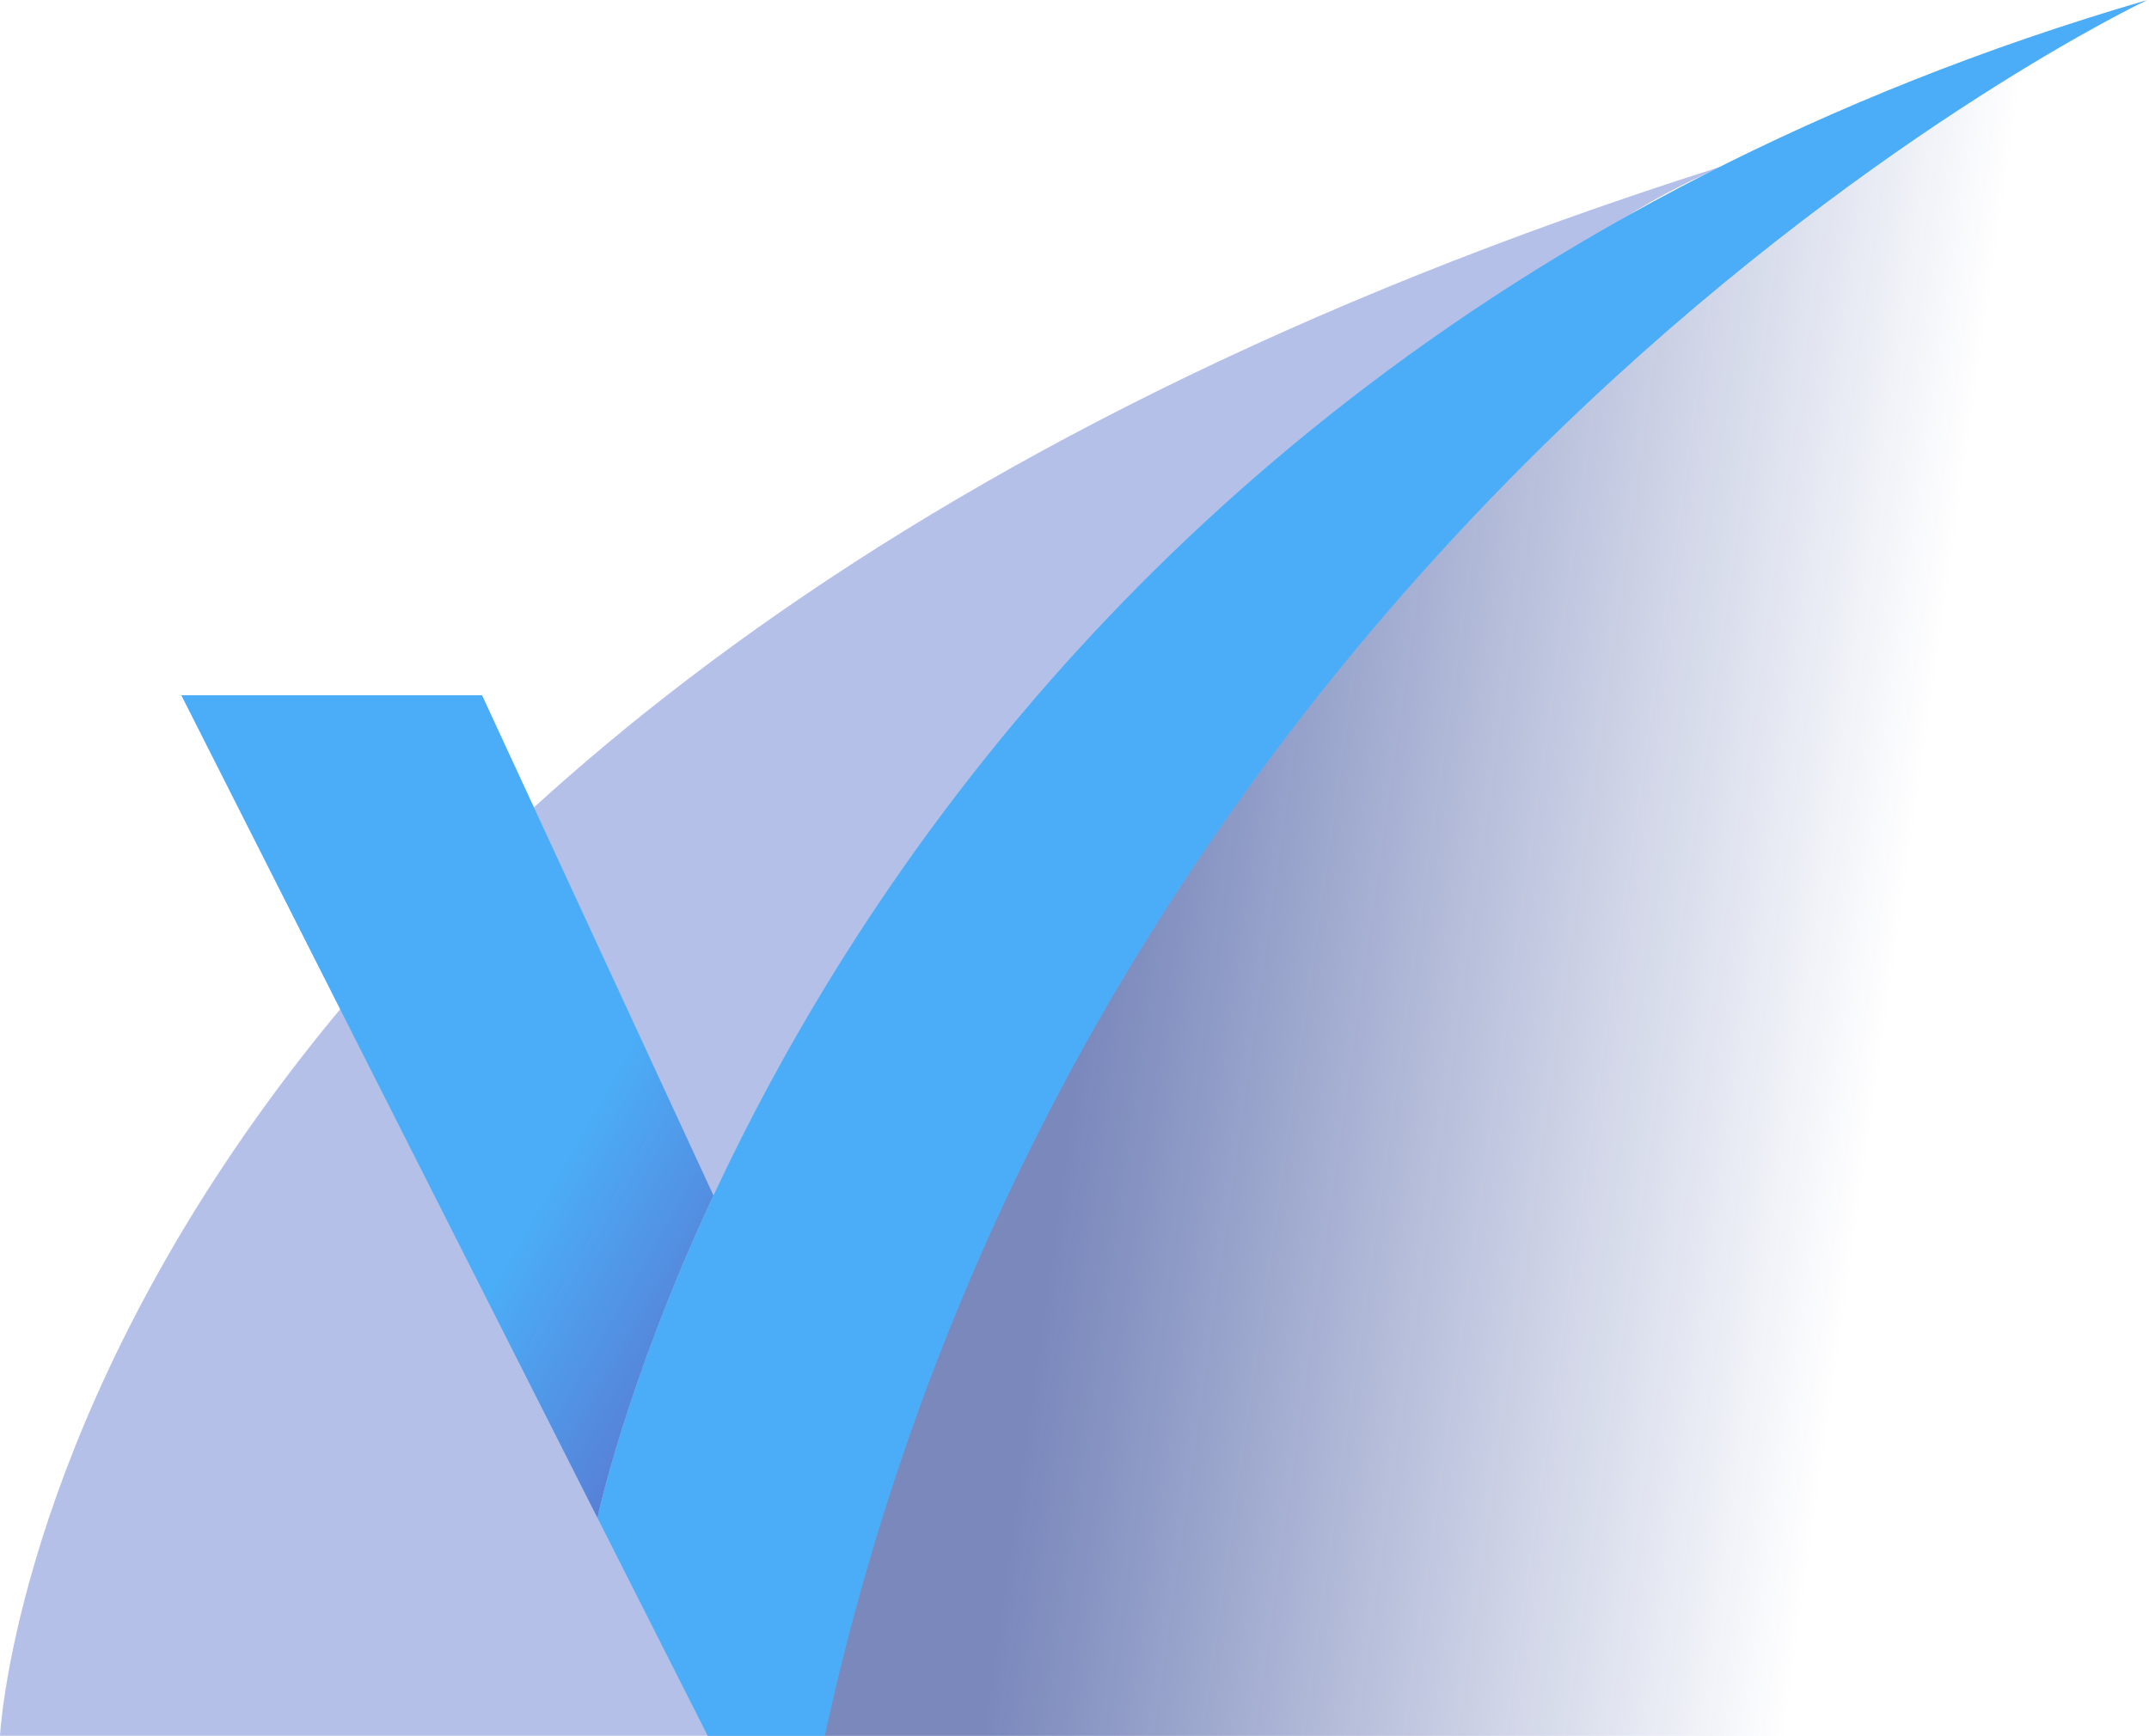
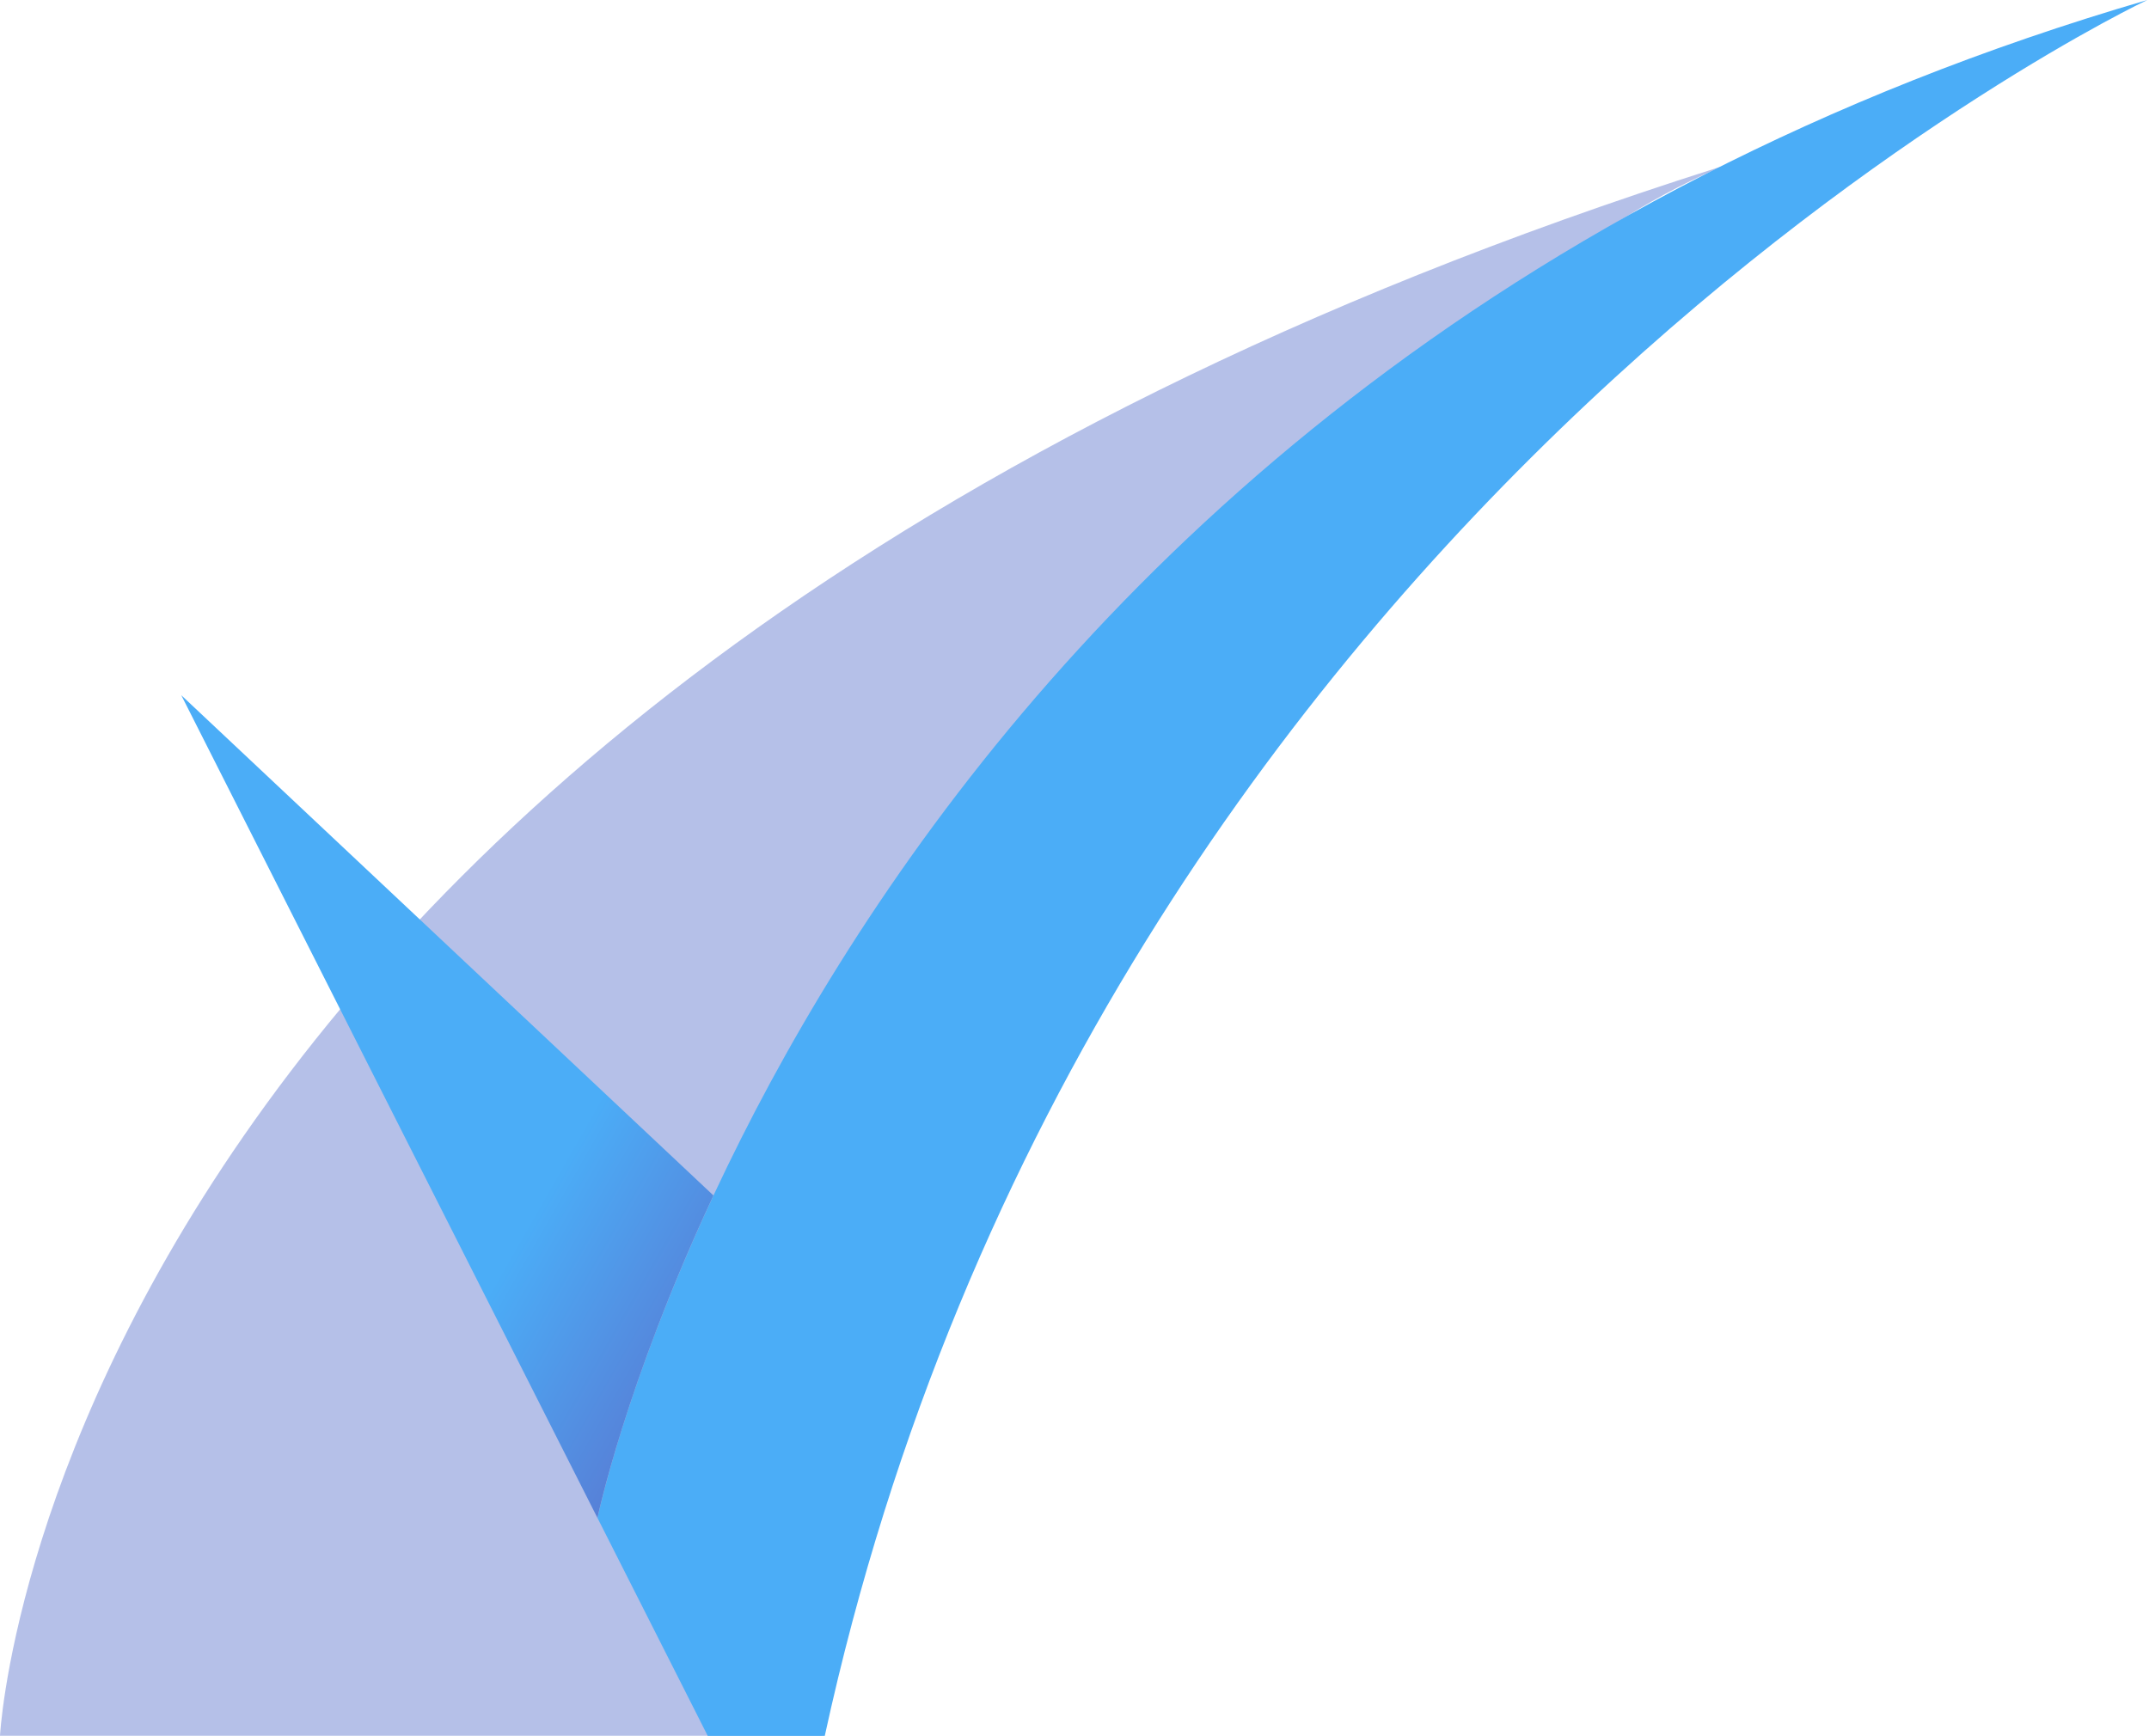
<svg xmlns="http://www.w3.org/2000/svg" width="100%" height="100%" viewBox="0 0 630 509" version="1.1" xml:space="preserve" style="fill-rule:evenodd;clip-rule:evenodd;stroke-linejoin:round;stroke-miterlimit:2;">
  <g transform="matrix(1,0,0,1,241.605,0)">
-     <path d="M0,509L388.208,509L388.208,0L386.708,0.5L385.871,0.897C360.316,13.594 75.603,162.033 0,509Z" style="fill:url(#_Linear1);" />
-   </g>
+     </g>
  <g opacity="0.7">
    <path d="M0,509C0,509 15.413,194.704 527.076,41.92C527.076,41.92 336.777,68.469 241,509L0,509Z" style="fill:rgb(47,79,193);fill-opacity:0.5;fill-rule:nonzero;" />
  </g>
  <path d="M175.166,445.115C175.166,445.115 243.783,112.504 629.5,0C629.5,0 320.97,145.628 241.792,509L207.479,509L175.166,445.115Z" style="fill:rgb(75,173,247);fill-rule:nonzero;" />
-   <path d="M209.164,350.556L141.32,203.861L53.148,203.861L175.155,445.104C175.155,445.104 183.192,406.22 209.153,350.545L209.164,350.556Z" style="fill:url(#_Linear2);fill-rule:nonzero;" />
+   <path d="M209.164,350.556L53.148,203.861L175.155,445.104C175.155,445.104 183.192,406.22 209.153,350.545L209.164,350.556Z" style="fill:url(#_Linear2);fill-rule:nonzero;" />
  <defs>
    <linearGradient id="_Linear1" x1="0" y1="0" x2="1" y2="0" gradientUnits="userSpaceOnUse" gradientTransform="matrix(232,32,-32,232,60.208,413)">
      <stop offset="0" style="stop-color:rgb(3,30,128);stop-opacity:0.53" />
      <stop offset="1" style="stop-color:rgb(3,30,128);stop-opacity:0" />
    </linearGradient>
    <linearGradient id="_Linear2" x1="0" y1="0" x2="1" y2="0" gradientUnits="userSpaceOnUse" gradientTransform="matrix(-195.96,-113.001,113.001,-195.96,223.107,361.979)">
      <stop offset="0" style="stop-color:rgb(87,128,215);stop-opacity:1" />
      <stop offset="0.27" style="stop-color:rgb(75,173,247);stop-opacity:1" />
      <stop offset="1" style="stop-color:rgb(75,173,247);stop-opacity:1" />
    </linearGradient>
  </defs>
</svg>